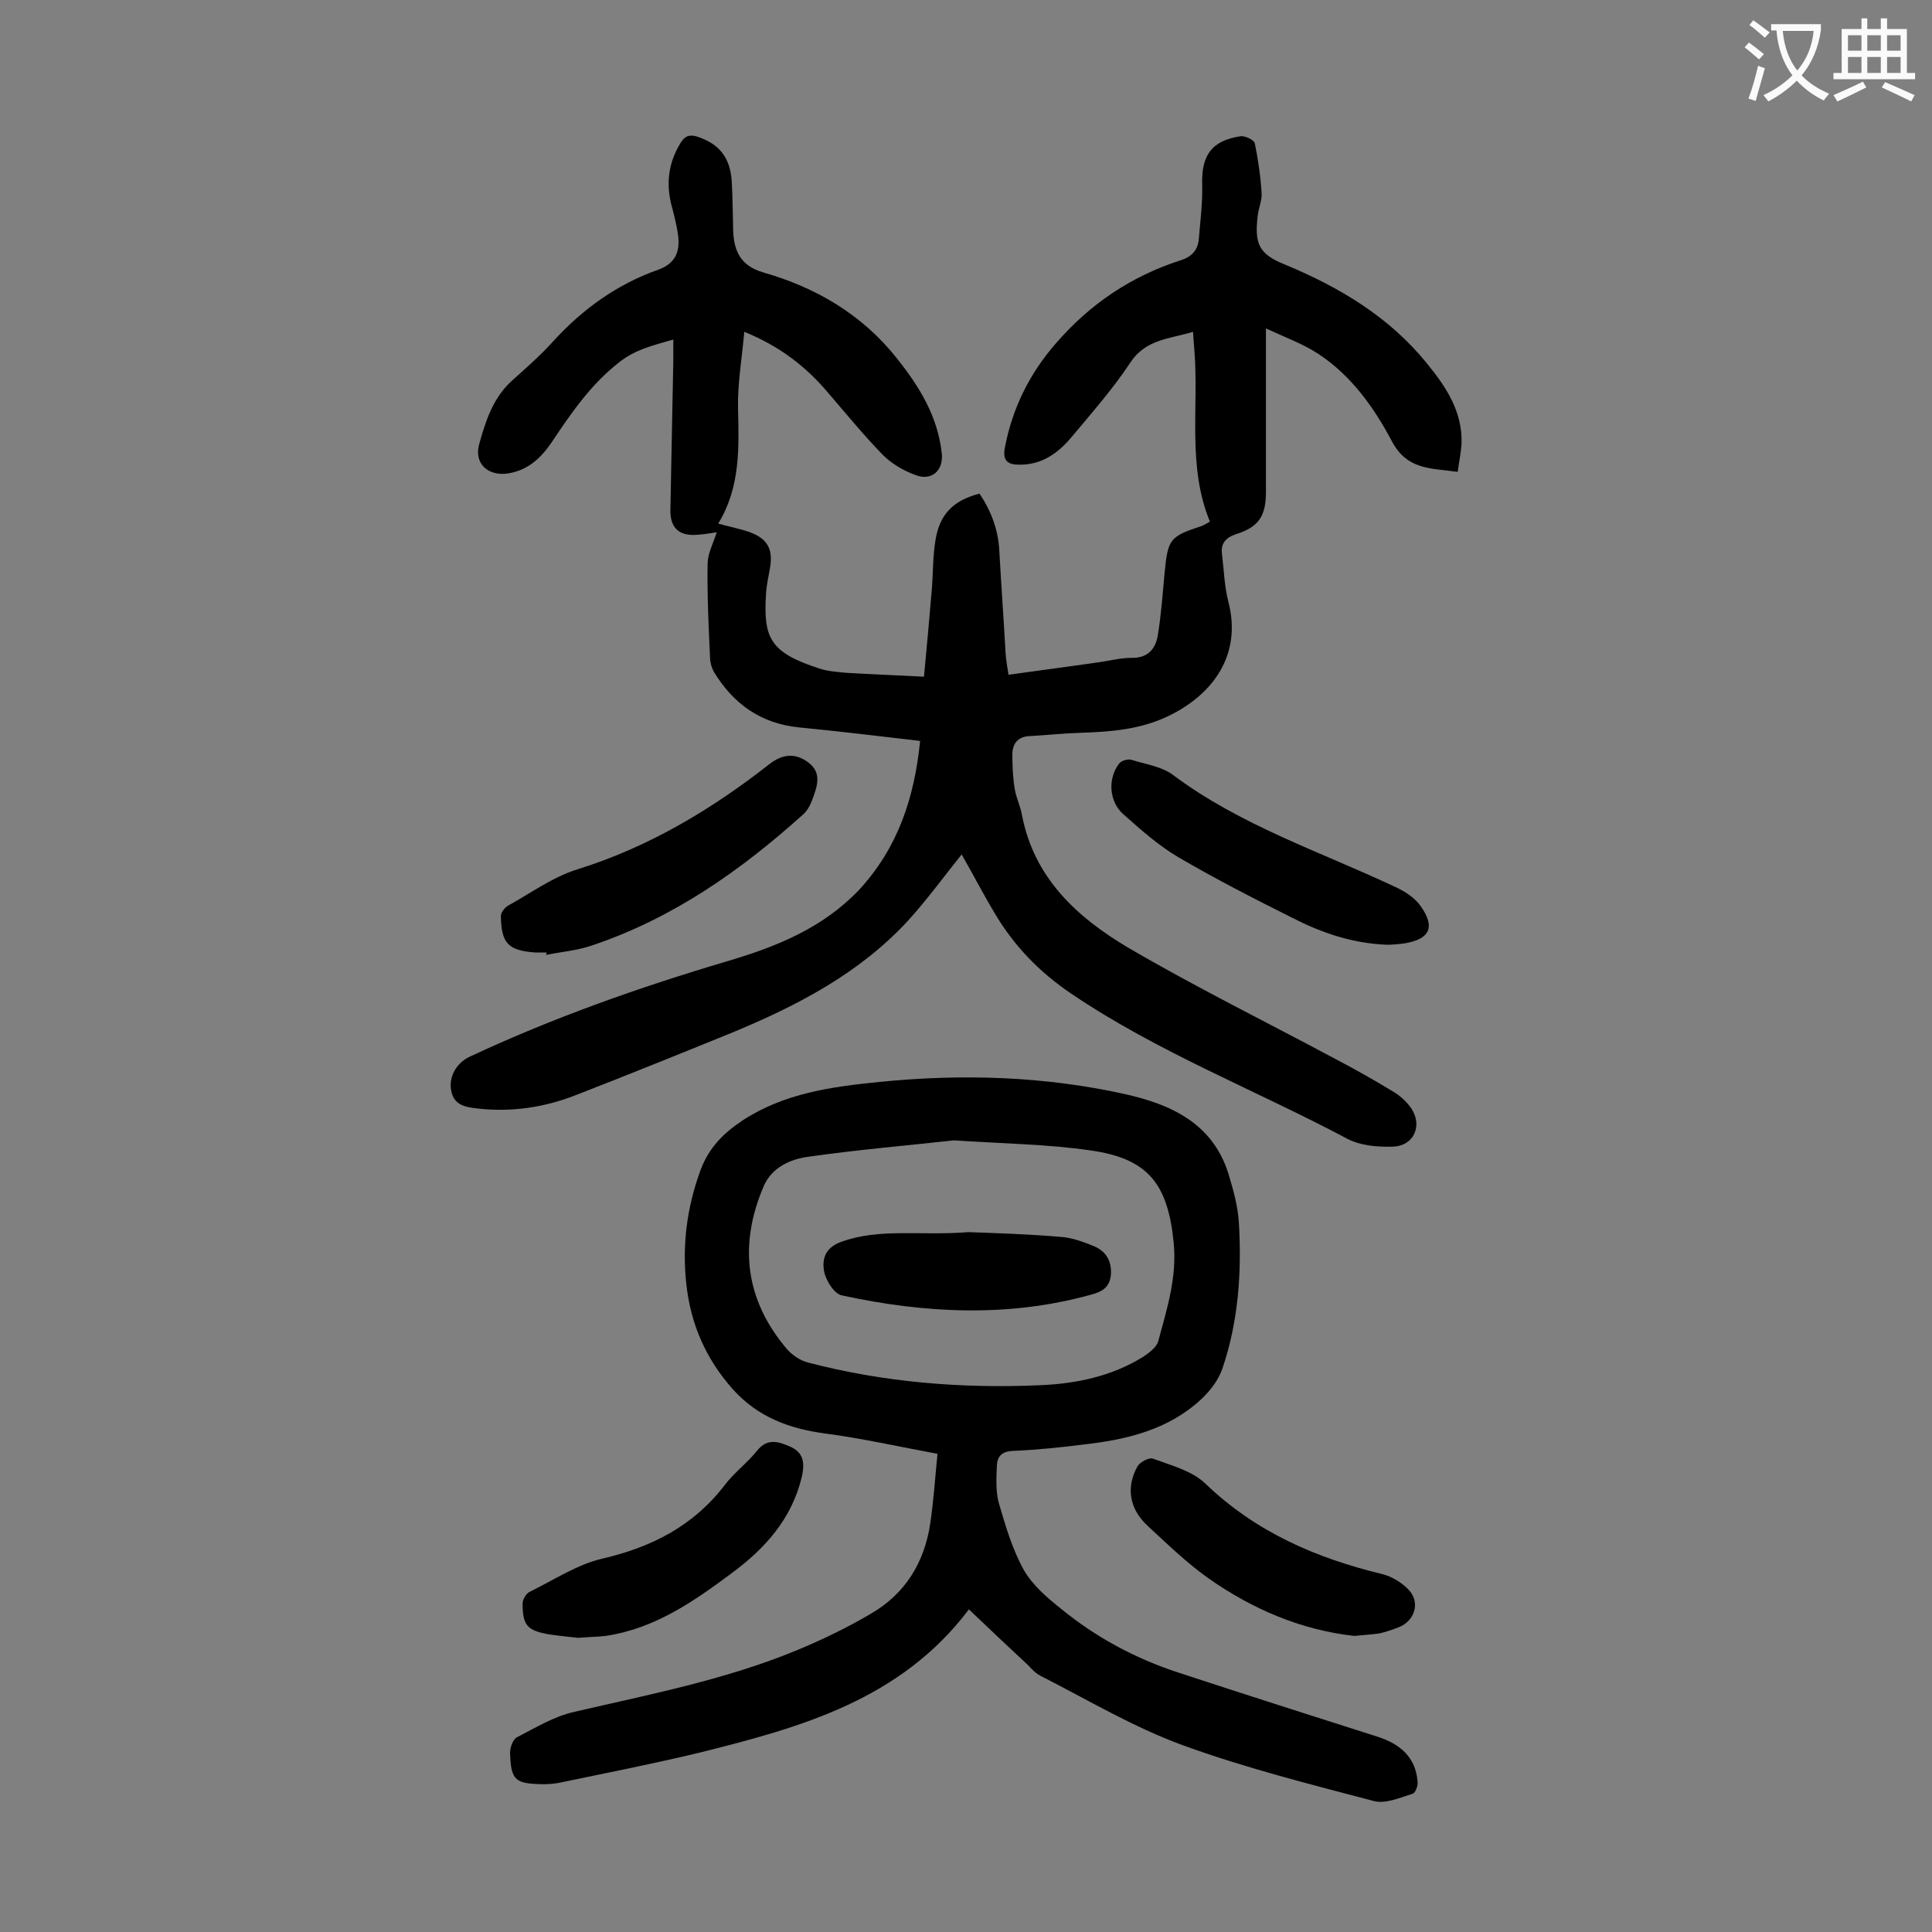
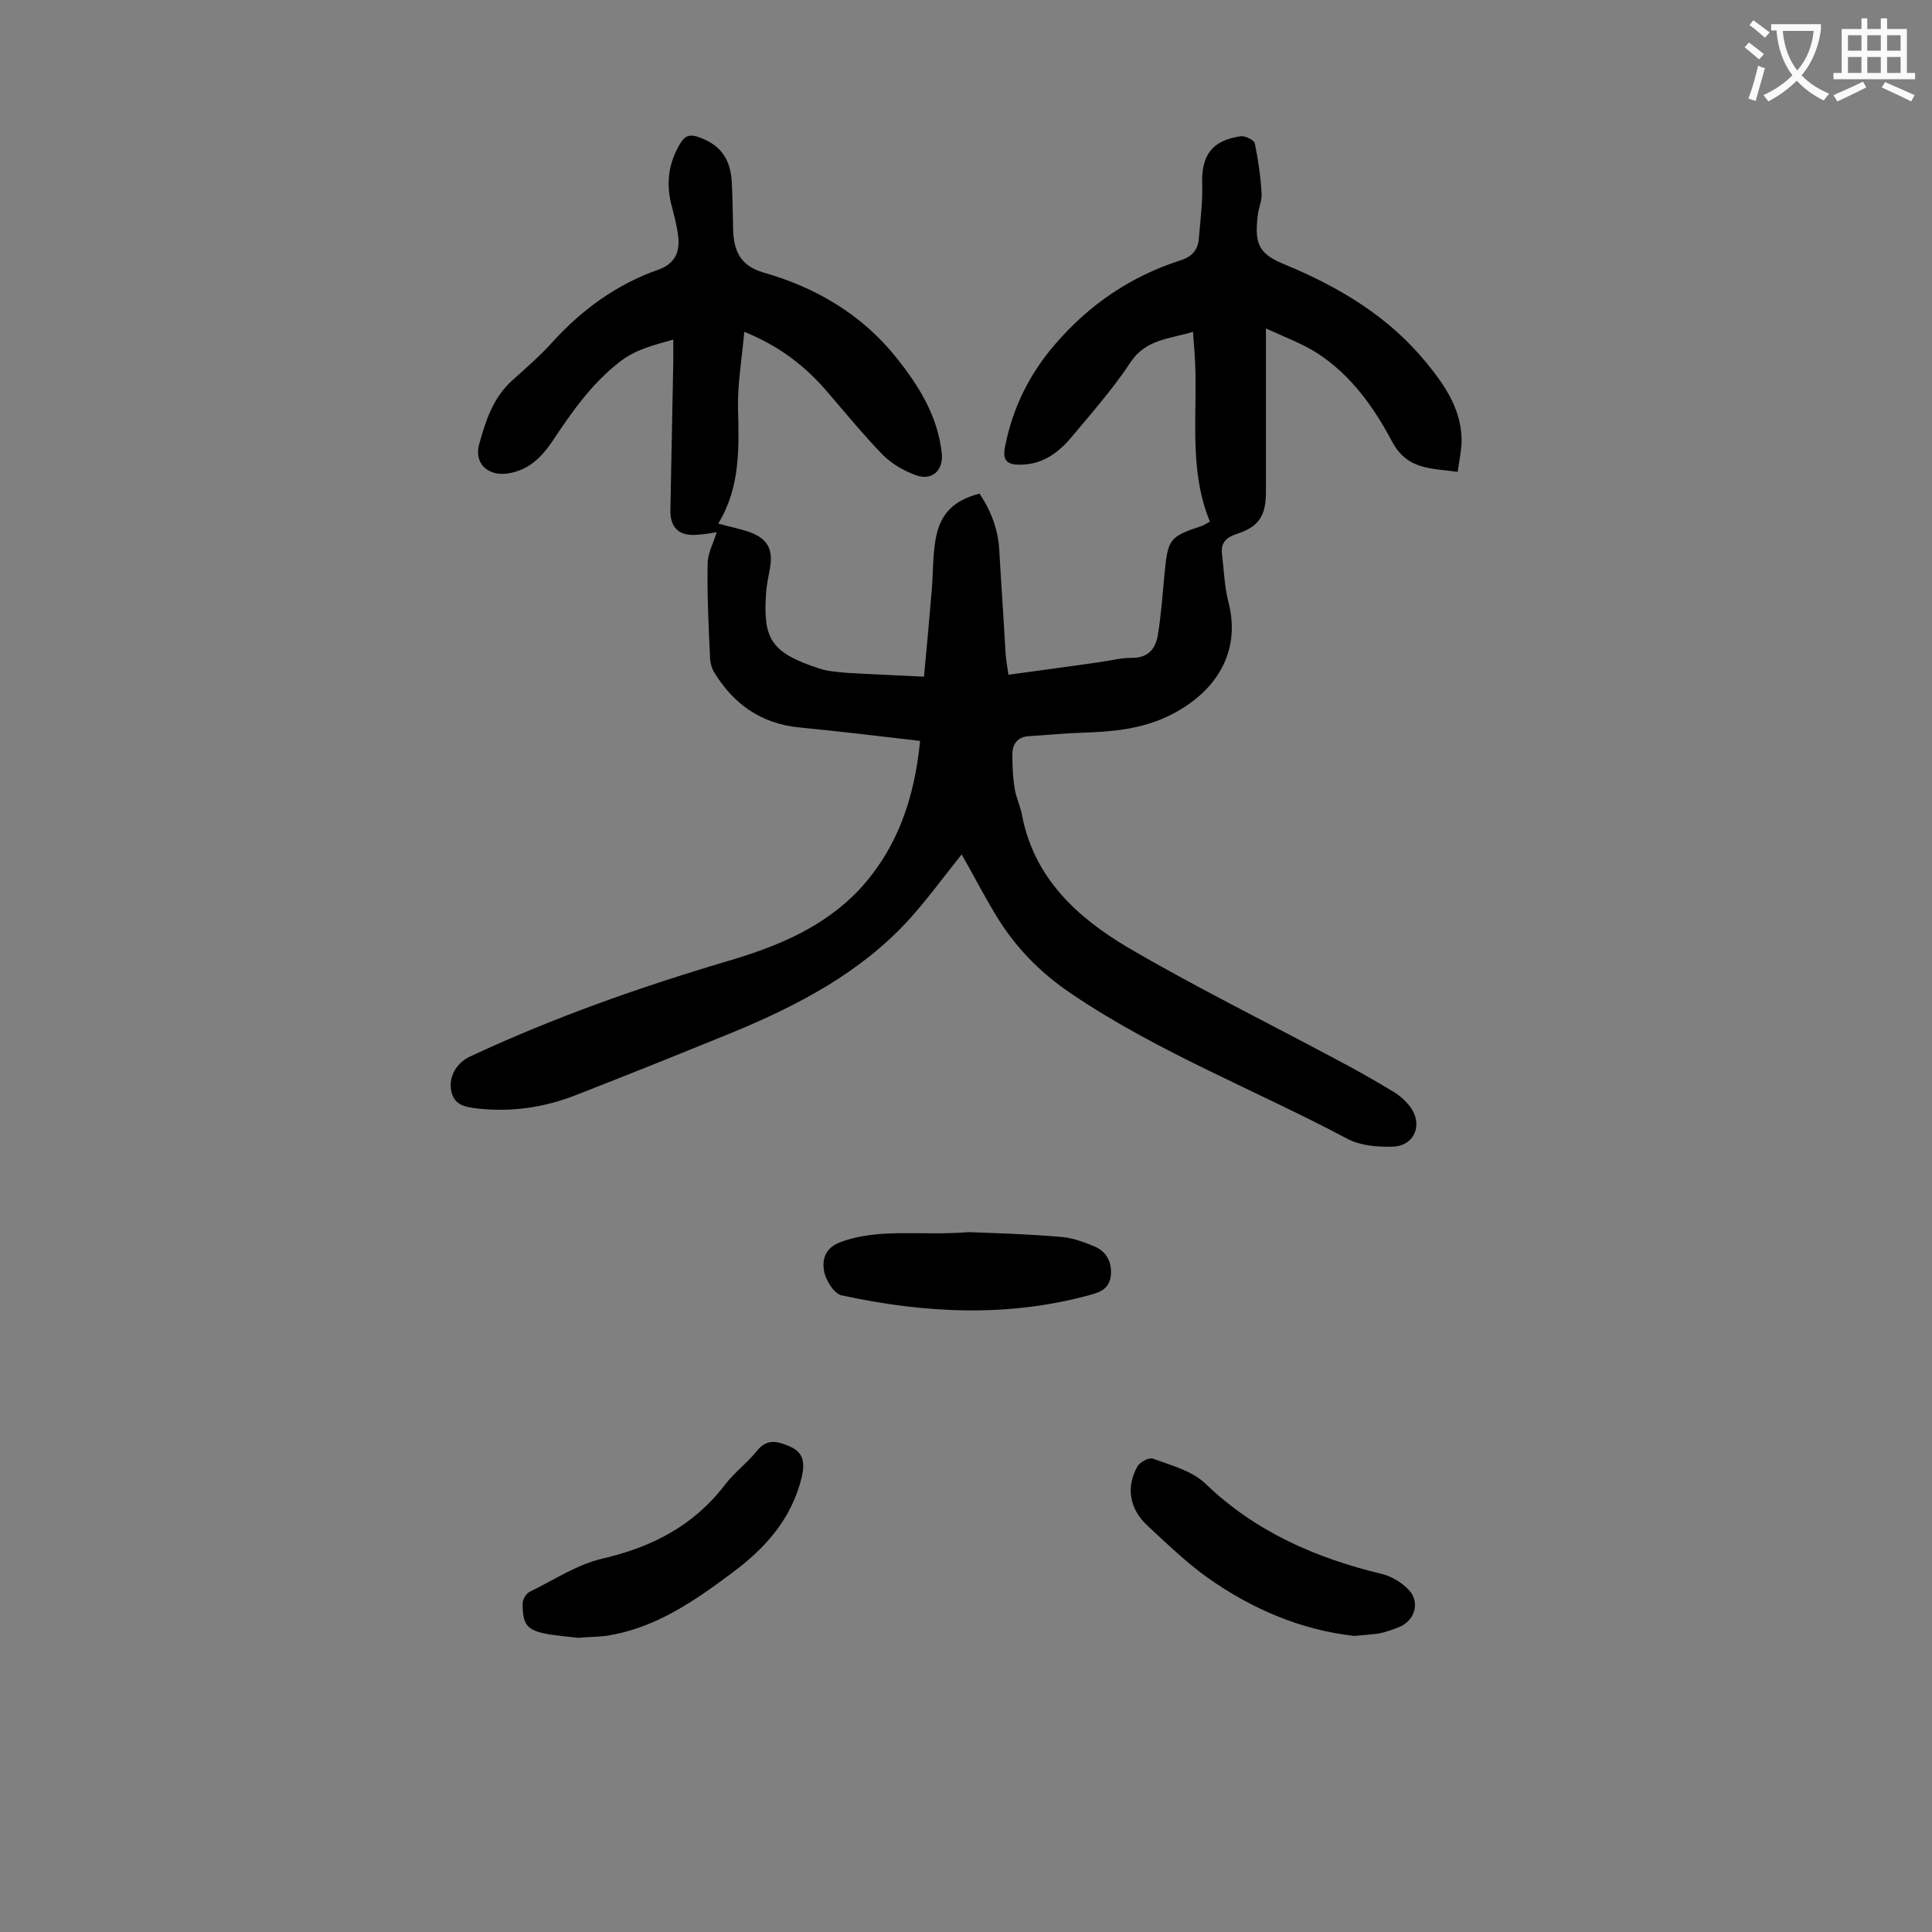
<svg xmlns="http://www.w3.org/2000/svg" enable-background="new 0 0 400 400" viewBox="0 0 400 400">
  <rect x="0" y="0" width="400" height="400" fill="#808080" stroke="none" />
  <g fill="#000001">
    <path d="m190.5 153.4c-8.6-1-16.8-2-25.1-2.8-7.9-.8-13.6-4.9-17.6-11.5-.5-.9-.8-2.1-.8-3.1-.3-6.4-.6-12.8-.5-19.2 0-2.1 1.1-4.2 1.9-6.6-1.3.2-2.5.4-3.8.5-3.9.4-5.9-1.3-5.8-5.2.2-10.3.4-20.6.6-30.8 0-1.3 0-2.6 0-4.4-4.1 1.2-7.8 2-11.2 4.7-5.9 4.6-10 10.6-14 16.6-2.2 3.2-4.8 5.7-8.9 6.4-4.2.7-7.2-2-6.1-6 1.3-4.7 2.8-9.5 6.7-13.1 3-2.7 6-5.3 8.6-8.2 6.1-6.7 13.3-11.9 21.9-14.9 3.5-1.3 4.4-3.8 4-7-.3-2.3-.9-4.5-1.5-6.8-1-4.4-.4-8.5 2-12.4.9-1.5 1.9-1.8 3.5-1.3 4.5 1.5 6.8 4.3 7.1 9.3.2 3.4.2 6.9.3 10.3.2 4.1 1.5 7.1 6.2 8.5 10.9 3.1 20.5 8.7 27.7 17.8 4.7 5.9 8.5 12.1 9.3 19.8.3 3.5-2.2 5.7-5.6 4.3-2.4-.9-4.8-2.3-6.6-4.1-3.9-4-7.5-8.4-11.2-12.7-4.6-5.5-10.1-9.8-17.5-12.8-.5 5.5-1.4 10.7-1.3 15.8.2 8.2.5 16.4-4.1 23.9 2.5.7 4.6 1.1 6.6 1.8 3.7 1.4 4.8 3.6 4.1 7.5-.3 1.7-.7 3.5-.8 5.2-.6 9.3.9 12.2 11 15.5 1.8.6 3.7.7 5.6.9 5.2.3 10.3.5 16.1.8.6-6.2 1.1-12 1.6-17.8.3-3.5.2-7.1.8-10.6.9-5.3 3.7-8.1 9.1-9.5 2.4 3.6 3.9 7.5 4.1 11.9.4 7.1.9 14.1 1.3 21.2.1 1.3.3 2.6.6 4.4 6.4-.9 12.6-1.7 18.8-2.6 2.2-.3 4.4-.9 6.6-.9 3.3.1 5-1.7 5.5-4.6.7-4.2 1-8.5 1.4-12.8.7-7.2 1-7.7 7.7-9.9.5-.2 1-.5 1.7-.9-4.7-11.4-2.3-23.5-3.2-35.3-.1-1.2-.2-2.4-.3-4-4.9 1.5-9.8 1.5-13 6.4-3.5 5.3-7.8 10.2-11.9 15.1-2.7 3.3-6 5.9-10.6 6-2.7.1-4.1-.6-3.4-3.8 1.6-8.1 5.1-15.1 10.5-21.3 7.1-8.2 15.6-13.9 25.8-17.2 2.3-.7 3.6-2.1 3.8-4.4.3-3.7.8-7.5.7-11.2-.2-6.1 1.9-9.2 8-10.1.9-.1 2.8.8 2.9 1.5.7 3.4 1.2 6.9 1.4 10.3.1 1.5-.6 3-.8 4.6-.7 5.9.2 8 5.7 10.2 11.3 4.7 21.5 10.8 29.3 20.4 4 4.9 7.4 10 7.2 16.6-.1 1.8-.5 3.7-.8 5.9-5.4-.8-10.4-.3-13.6-6.3-3.7-7-8.4-13.6-15.2-18.1-3.2-2.1-6.8-3.4-10.9-5.3v4.6 29.2c0 5.1-1.5 7.3-6.2 8.8-2.1.7-3.2 1.9-2.9 4.1.4 3.3.5 6.7 1.3 9.8 2.9 11-3.1 19.3-12.5 23.8-5.7 2.7-11.6 3.2-17.7 3.4-3.6.1-7.3.5-10.9.7-2.5.1-3.6 1.6-3.6 3.8 0 2.4.1 4.8.5 7.2.3 1.8 1.2 3.6 1.5 5.4 2.5 13 11.4 21.1 21.8 27.3 14 8.2 28.6 15.4 42.8 23 4.2 2.2 8.3 4.5 12.4 7 1.3.8 2.5 1.9 3.4 3.1 2.7 3.7.8 8.1-3.7 8.2-3.1.1-6.6-.2-9.3-1.6-19-10.1-39.2-17.9-57.1-30-6.7-4.5-12-10-16-16.8-2.4-4-4.5-8.1-6.8-12.1-3.7 4.6-7.1 9.3-11 13.6-10 10.9-22.8 17.6-36.3 23.2-10.8 4.4-21.7 8.8-32.5 13-6.6 2.6-13.4 3.6-20.5 2.8-2.5-.3-4.9-.7-5.4-3.8-.5-2.8 1.1-5.6 3.8-6.9 17.3-8.1 35.2-14.4 53.4-19.8 10.2-3 19.8-6.9 27.3-14.8 7.9-8.6 11.4-18.8 12.6-30.8z" />
-     <path d="m200.6 333.2c-14.1 18.7-34.7 24.4-55.5 29.6-9.5 2.3-19.2 4.2-28.8 6.2-1.3.3-2.6.4-3.9.4-5.8-.1-6.6-.8-6.8-6.5 0-1.1.6-2.8 1.4-3.2 3.9-2 7.8-4.4 12-5.3 15.5-3.6 31.1-6.6 45.9-12.7 5.3-2.2 10.5-4.7 15.4-7.6 7.1-4.1 11.1-10.6 12.3-18.7.7-4.7 1-9.4 1.5-14.4-8.1-1.5-15.6-3.2-23.2-4.2-7.5-1-14-3.4-19.2-9.2-5.6-6.3-8.7-13.5-9.6-21.7-.9-8.1.1-16 3-23.8 1.7-4.5 4.7-7.5 8.6-10.1 8.7-5.7 18.5-7 28.4-8 17-1.7 34-1.2 50.7 2.5 9.5 2.1 18.2 6 21.5 16.4 1 3.3 2 6.8 2.2 10.3.6 10.2-.1 20.4-3.4 30.1-.8 2.4-2.5 4.6-4.4 6.4-6.9 6.4-15.6 8.4-24.6 9.4-4.8.6-9.7 1.1-14.5 1.3-2.1.1-3.1 1.1-3.2 2.9-.1 2.6-.3 5.4.4 7.9 1.4 4.8 2.8 9.6 5.2 13.9 1.8 3.1 4.8 5.7 7.7 8 7.2 5.9 15.4 10.3 24.3 13.2 13.7 4.5 27.5 8.9 41.3 13.3 4.6 1.5 7.8 4.2 8.2 9.3.1.9-.5 2.4-1.1 2.5-2.6.8-5.5 2.1-7.9 1.5-13.3-3.5-26.8-6.9-39.7-11.6-10.1-3.7-19.5-9.3-29.1-14.2-1.1-.5-2-1.4-2.8-2.3-4-3.7-8-7.5-12.3-11.6zm-3.1-97.1c-9 1-19.7 1.9-30.2 3.4-3.7.5-7.4 2.2-9.1 5.9-5.3 12.2-4 23.7 4.8 34 1.1 1.2 2.7 2.3 4.3 2.7 15.7 4.1 31.7 5.4 47.9 4.7 7.5-.3 14.9-1.8 21.5-5.9 1.2-.8 2.7-1.9 3.1-3.2 1.8-6.7 3.9-13.2 3.2-20.4-1.2-12.1-5.2-17.4-17.1-19.1-8.8-1.3-17.8-1.4-28.4-2.1z" />
-     <path d="m113.1 197.2c-.8 0-1.5 0-2.3 0-5.6-.4-7-1.9-7.1-7.5 0-.8.8-1.8 1.5-2.2 4.7-2.6 9.2-5.9 14.3-7.5 14.8-4.6 27.8-12.4 39.8-21.8 2.8-2.2 5.5-2.3 8.1-.3 2.8 2.1 1.8 4.9.8 7.6-.4 1.1-1 2.3-1.9 3.1-13 11.7-27.1 21.6-43.9 27.2-3 1-6.3 1.3-9.4 1.9.2-.3.2-.4.1-.5z" />
-     <path d="m287.1 195.6c-7.2-.3-13.5-2.5-19.4-5.5-8-4-16-8.1-23.7-12.6-4.1-2.4-7.8-5.7-11.4-8.9-3-2.6-3.3-7.4-.9-10.5.4-.6 1.8-1 2.5-.8 2.9.9 6.3 1.4 8.6 3.1 14 10.5 30.5 15.9 46 23.2 2 .9 4.2 2.3 5.4 4.1 3 4.3 1.8 6.7-3.3 7.6-1.4.2-2.9.3-3.8.3z" />
    <path d="m119.7 339.1c-1.7-.2-3.8-.4-5.9-.7-4.6-.8-5.6-1.8-5.6-6.4 0-.9.8-2.2 1.6-2.5 4.9-2.4 9.7-5.6 14.9-6.8 10.3-2.4 18.9-6.8 25.4-15.3 1.9-2.5 4.6-4.5 6.6-7 2.2-2.8 4.6-1.9 7.1-.8 2.7 1.3 2.8 3.5 2.2 6.2-2.1 8.7-7.6 14.8-14.5 19.9-7.9 5.9-16 11.5-26.1 13-1.7.2-3.5.2-5.7.4z" />
    <path d="m280.4 338.7c-10.9-1.2-21.1-5.5-30.3-12-4.5-3.2-8.5-7.1-12.5-10.8-3.8-3.5-4.5-8-2.1-12.3.5-.9 2.4-1.9 3.2-1.6 3.8 1.4 8.1 2.5 10.9 5.2 10.4 10 22.9 15.4 36.6 18.7 2 .5 4.1 1.8 5.5 3.3 2.4 2.6 1.2 6.4-2.1 7.7-1.3.5-2.7 1-4.1 1.3-1.5.2-3.1.3-5.1.5z" />
    <path d="m200.5 255.1c5.4.2 12.4.4 19.3 1 2.4.2 4.7 1.1 6.9 2 2.4 1.1 3.5 3.1 3.3 5.9-.3 2.7-2 3.5-4.3 4.1-17.1 4.7-34.3 3.8-51.4.1-1.6-.3-3.4-3.2-3.7-5.1-.4-2.4.2-4.8 3.6-6 8-2.9 16.4-1.2 26.3-2z" />
  </g>
  <path d="m362.1 8.8c1.1.8 2.1 1.6 3.1 2.4l-1 1.1c-1.3-1.1-2.3-2-3-2.5zm1.9 4.8c.5.2.9.4 1.4.5-.6 2.3-1.3 4.5-1.9 6.8l-1.5-.5c.8-2.1 1.4-4.3 2-6.8zm-1-9.4c1.3.9 2.4 1.8 3.4 2.5l-1 1.1c-1.4-1.2-2.4-2.1-3.2-2.6zm3.7 2.2v-1.4h10.3v1.2c-.5 3.6-1.8 6.8-4 9.4 1.5 1.6 3.4 2.8 5.7 3.8-.3.4-.7.8-1.1 1.4-2.3-1.1-4.1-2.5-5.6-4.1-1.6 1.6-3.6 3.1-5.9 4.3-.3-.5-.7-.9-1-1.3 2.4-1.1 4.4-2.5 6-4.1-1.9-2.5-3-5.6-3.3-9.3h-1.1zm8.8 0h-6.4c.3 3.3 1.3 6 3 8.2 2-2.3 3.1-5.1 3.4-8.2z" fill="#fafafb" />
  <path d="m385.3 3.8h1.3v2.2h2.8v-2.2h1.3v2.2h4.1v9.1h1.7v1.3h-16.9v-1.3h1.7v-9.1h4.1v-2.2zm.4 13.1.7 1.2c-1.8.9-3.8 1.9-6 2.9-.2-.4-.5-.8-.8-1.3 2.3-1 4.3-1.9 6.1-2.8zm-3.1-6.4h2.8v-3.2h-2.8zm0 4.6h2.8v-3.3h-2.8zm4-4.6h2.8v-3.2h-2.8zm0 4.6h2.8v-3.3h-2.8zm3.7 1.9c2.1.9 4.1 1.8 6.1 2.7l-.7 1.3c-2.2-1.1-4.2-2-6.1-2.9zm3.2-9.7h-2.8v3.2h2.8zm-2.8 7.8h2.8v-3.3h-2.8z" fill="#fafafb" />
</svg>